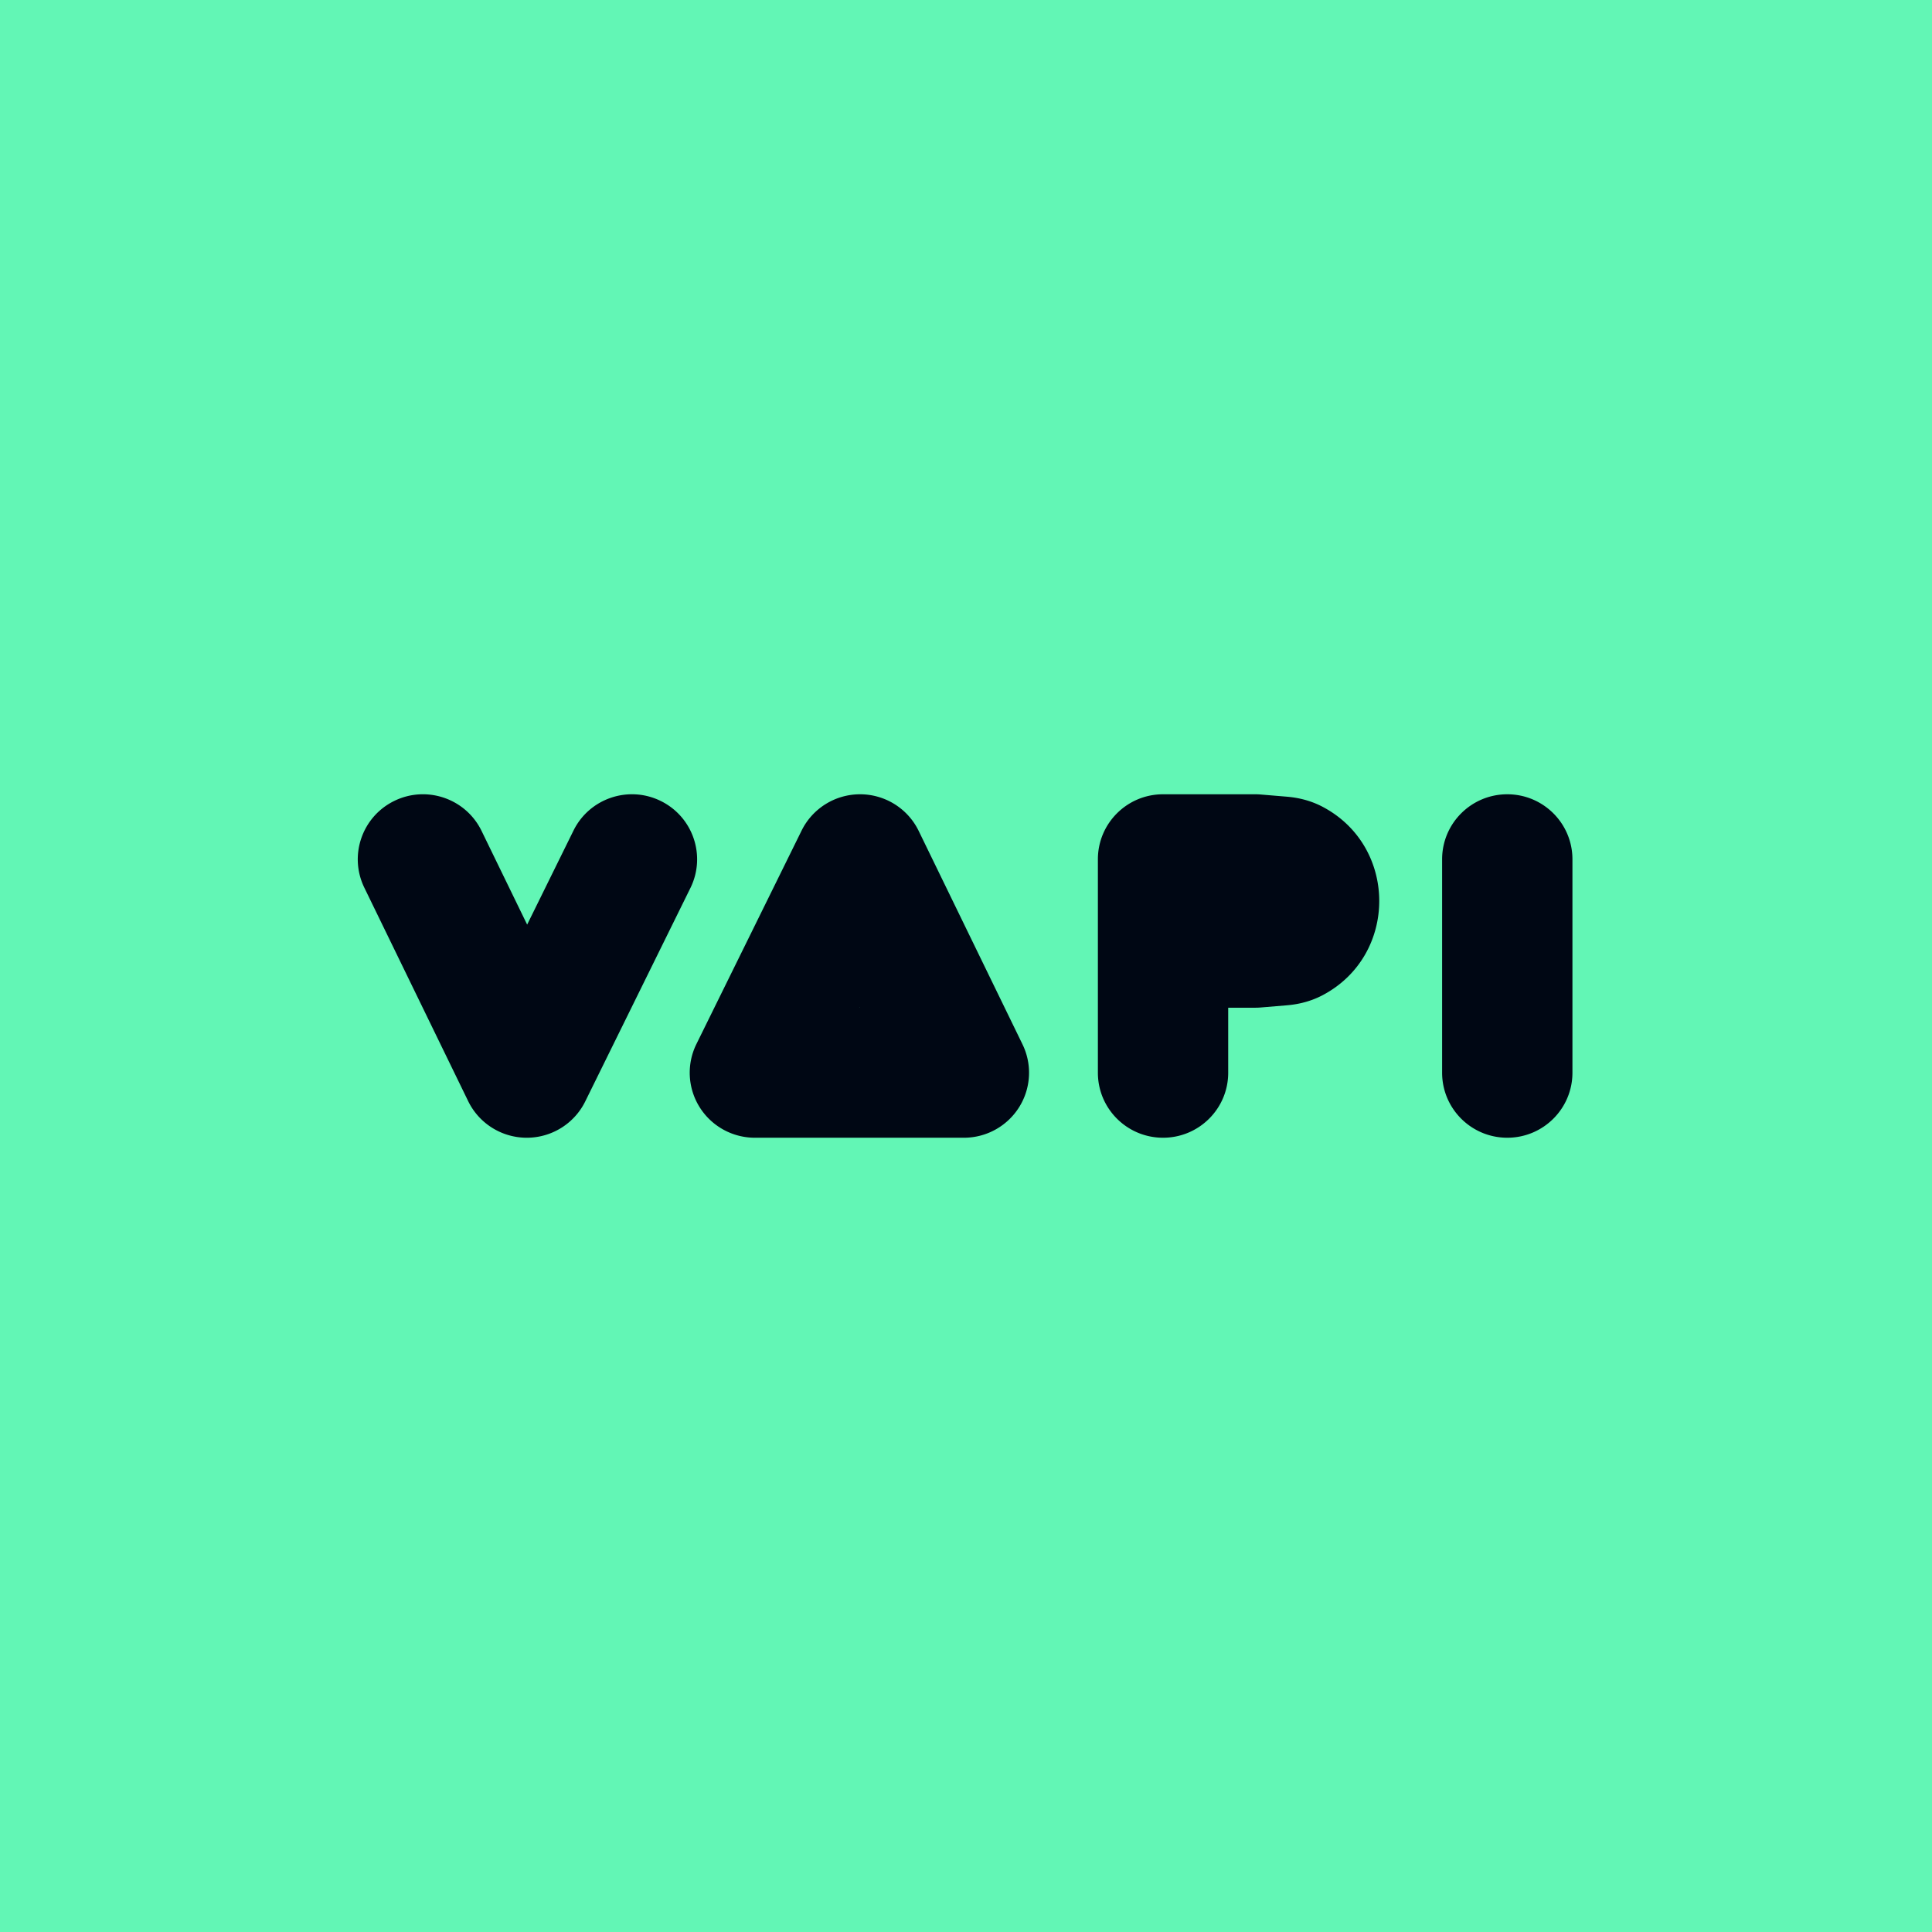
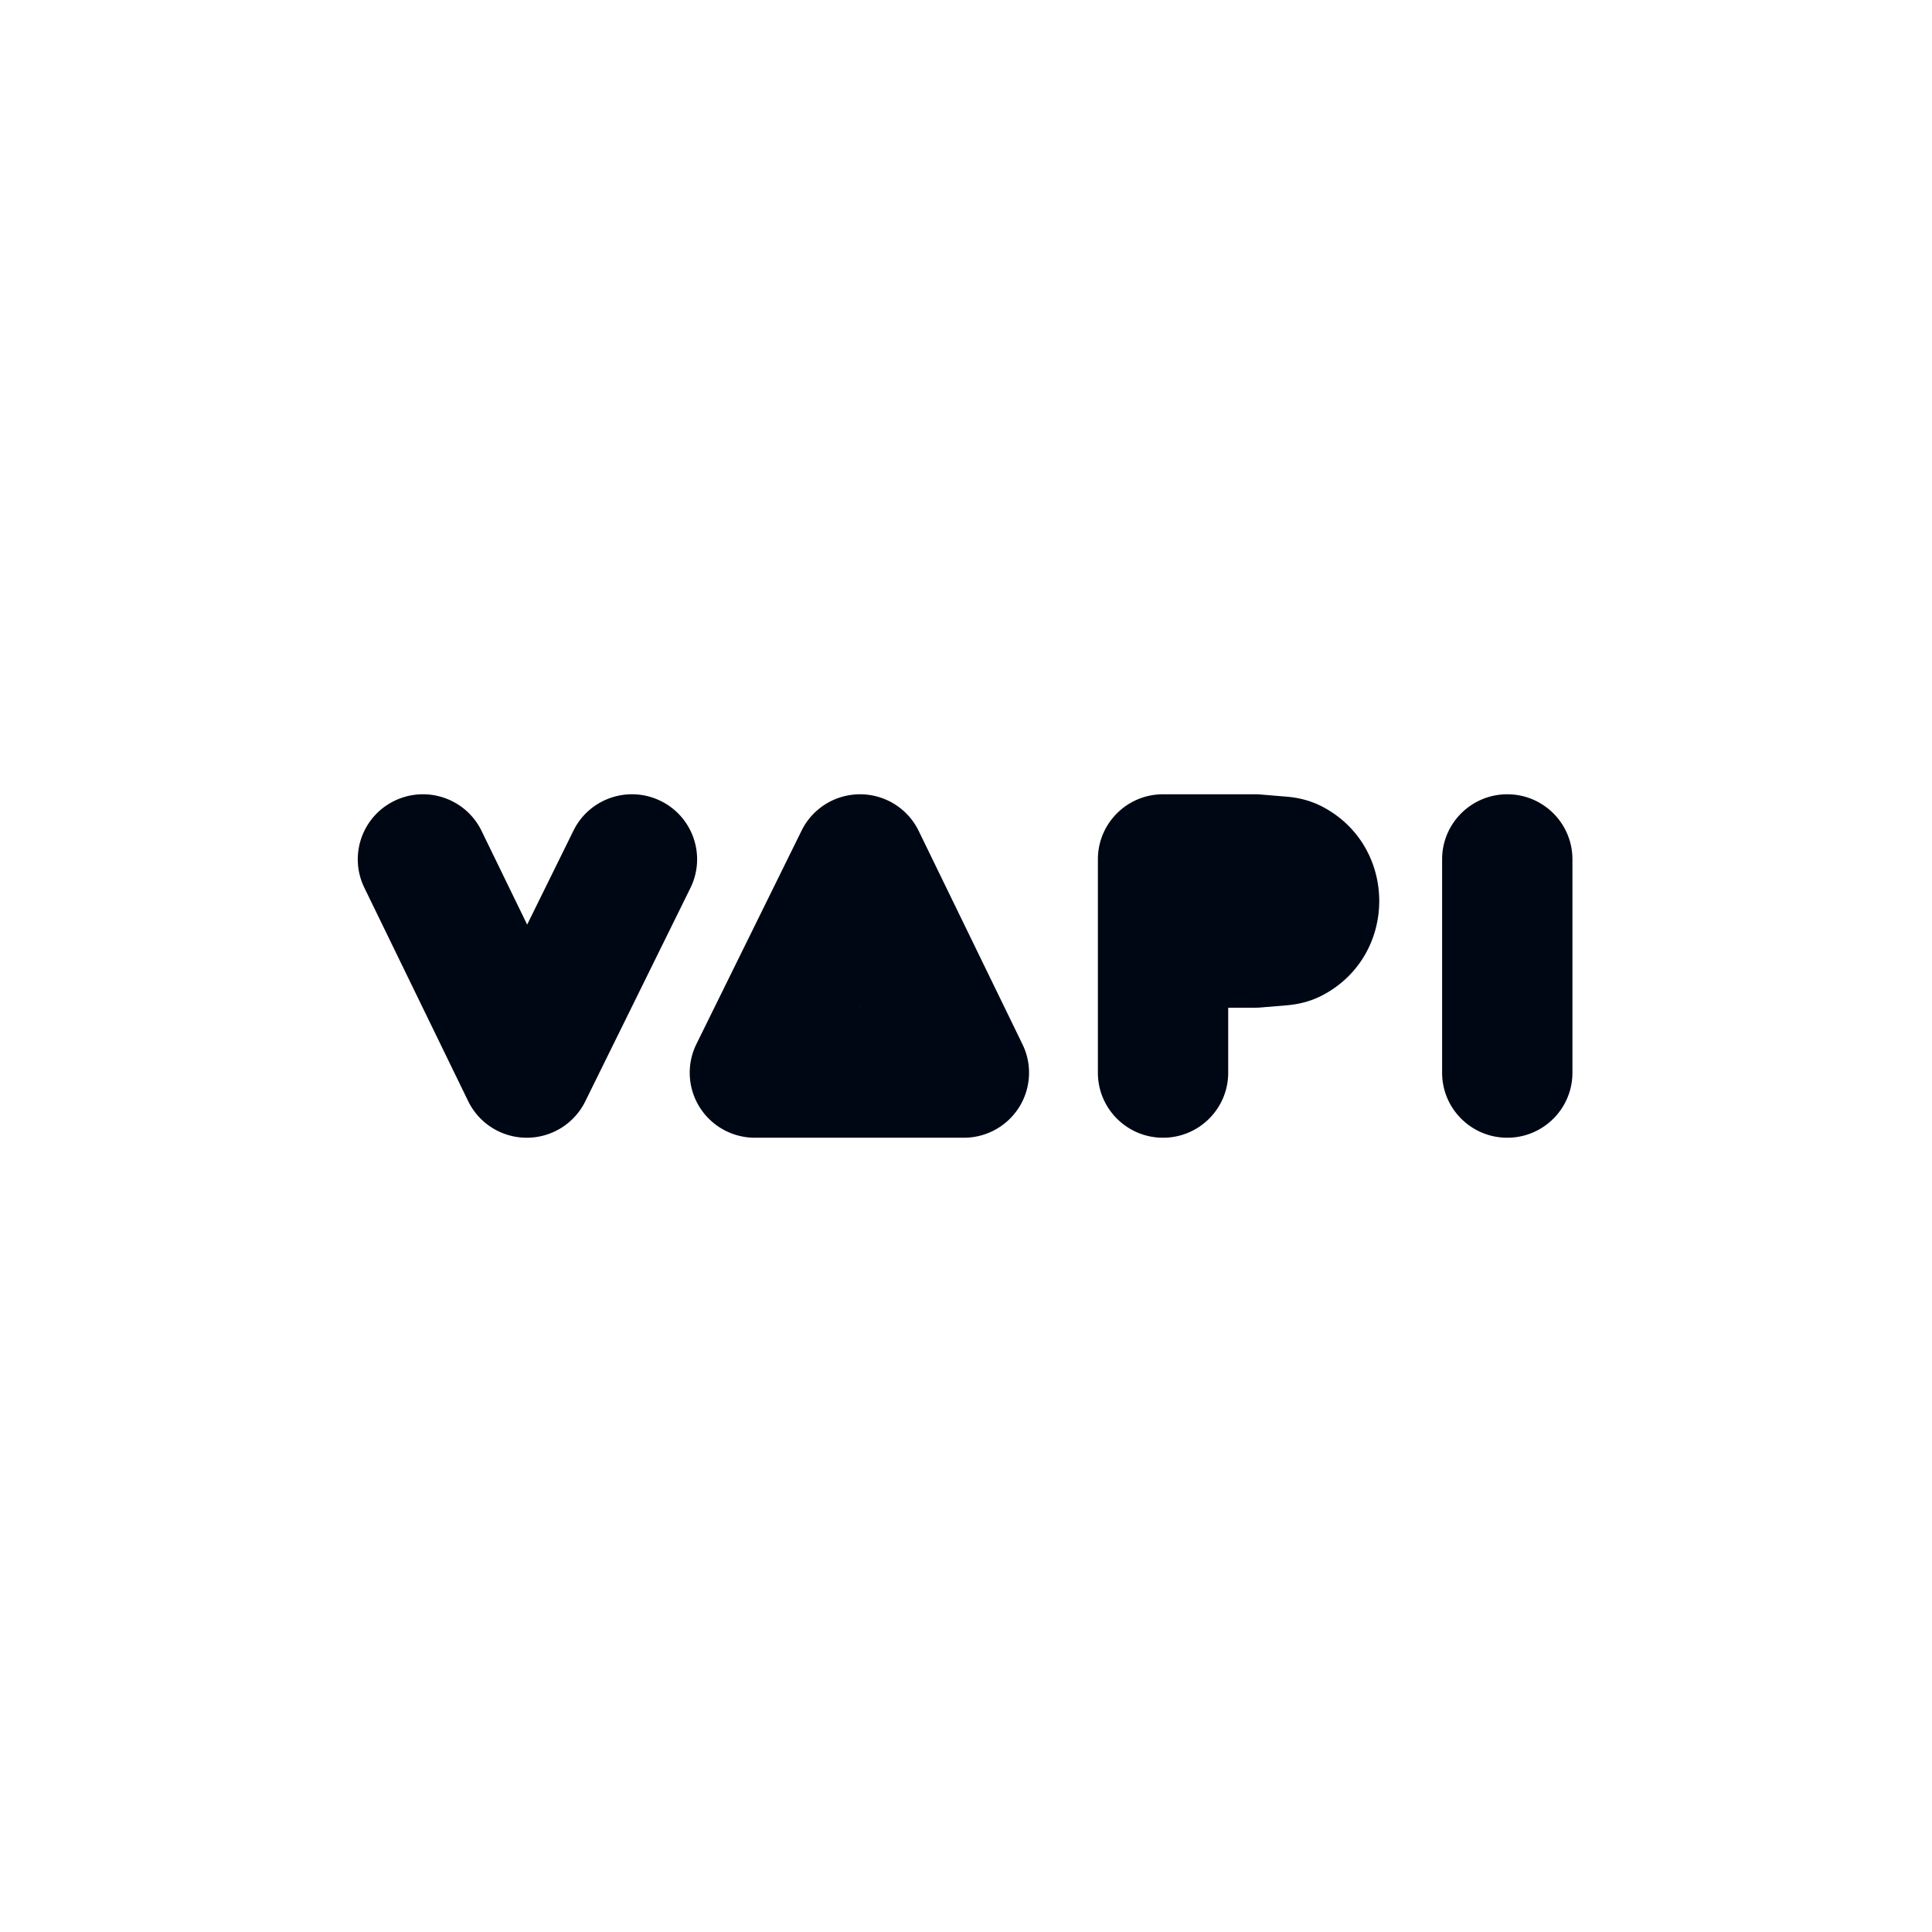
<svg xmlns="http://www.w3.org/2000/svg" width="1080" height="1080" fill="none">
-   <path fill="#62F6B5" d="M0 0h1080v1080H0z" />
  <path fill="#000714" fill-rule="evenodd" d="M220.528 447.656c18.097-8.764 39.888-1.231 48.672 16.826l25.481 52.382 25.895-52.549c8.875-18.011 30.704-25.434 48.757-16.578 18.052 8.855 25.491 30.635 16.616 48.647l-58.792 119.309c-6.141 12.461-18.862 20.342-32.78 20.307-13.917-.036-26.598-7.981-32.675-20.473l-58.038-119.309c-8.784-18.057-1.233-39.799 16.864-48.562Zm260.344-3.648c13.916.036 26.598 7.981 32.676 20.474l58.036 119.308a36.27 36.27 0 0 1-1.896 35.156A36.445 36.445 0 0 1 538.818 636H421.987a36.443 36.443 0 0 1-30.92-17.132 36.267 36.267 0 0 1-1.767-35.243l58.792-119.31c6.14-12.461 18.863-20.342 32.78-20.307Zm132.855 36.341c0-20.07 16.305-36.341 36.423-36.341h51.544c1.009 0 2.022.042 3.028.126l14.488 1.207c4.35.363 12.053 1.399 20.153 5.672 42.188 22.253 42.188 83.046 0 105.3-8.1 4.272-15.803 5.309-20.153 5.672l-14.488 1.206a36.44 36.44 0 0 1-3.028.126h-15.121v36.342c0 20.07-16.308 36.341-36.423 36.341-20.118 0-36.423-16.271-36.423-36.341v-119.31Zm228.85-36.341c20.115 0 36.423 16.271 36.423 36.341v119.31c0 20.07-16.308 36.341-36.423 36.341-20.117 0-36.425-16.271-36.425-36.341v-119.31c0-20.07 16.308-36.341 36.425-36.341ZM480.481 563.317h.171l-.084-.172-.087.172Z" clip-rule="evenodd" />
</svg>